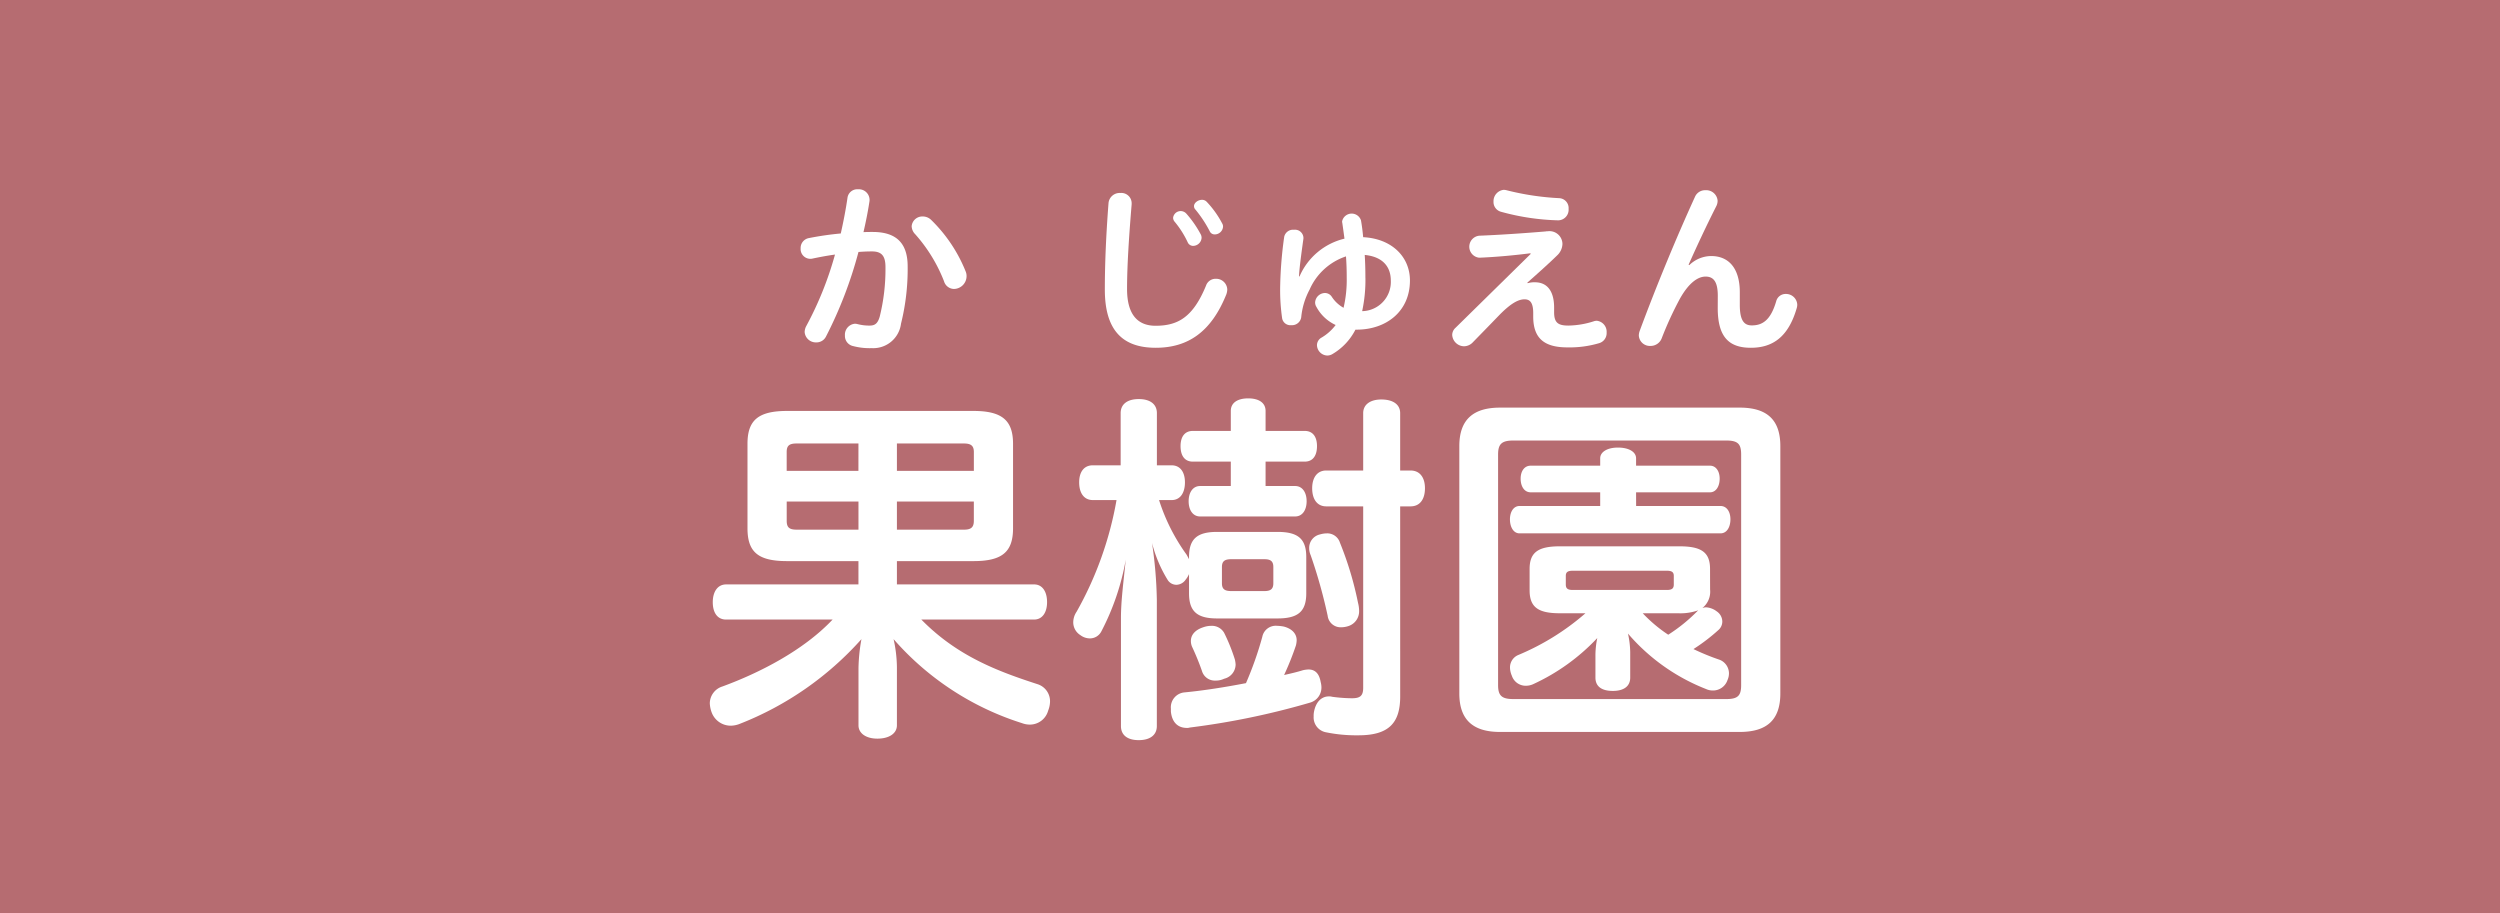
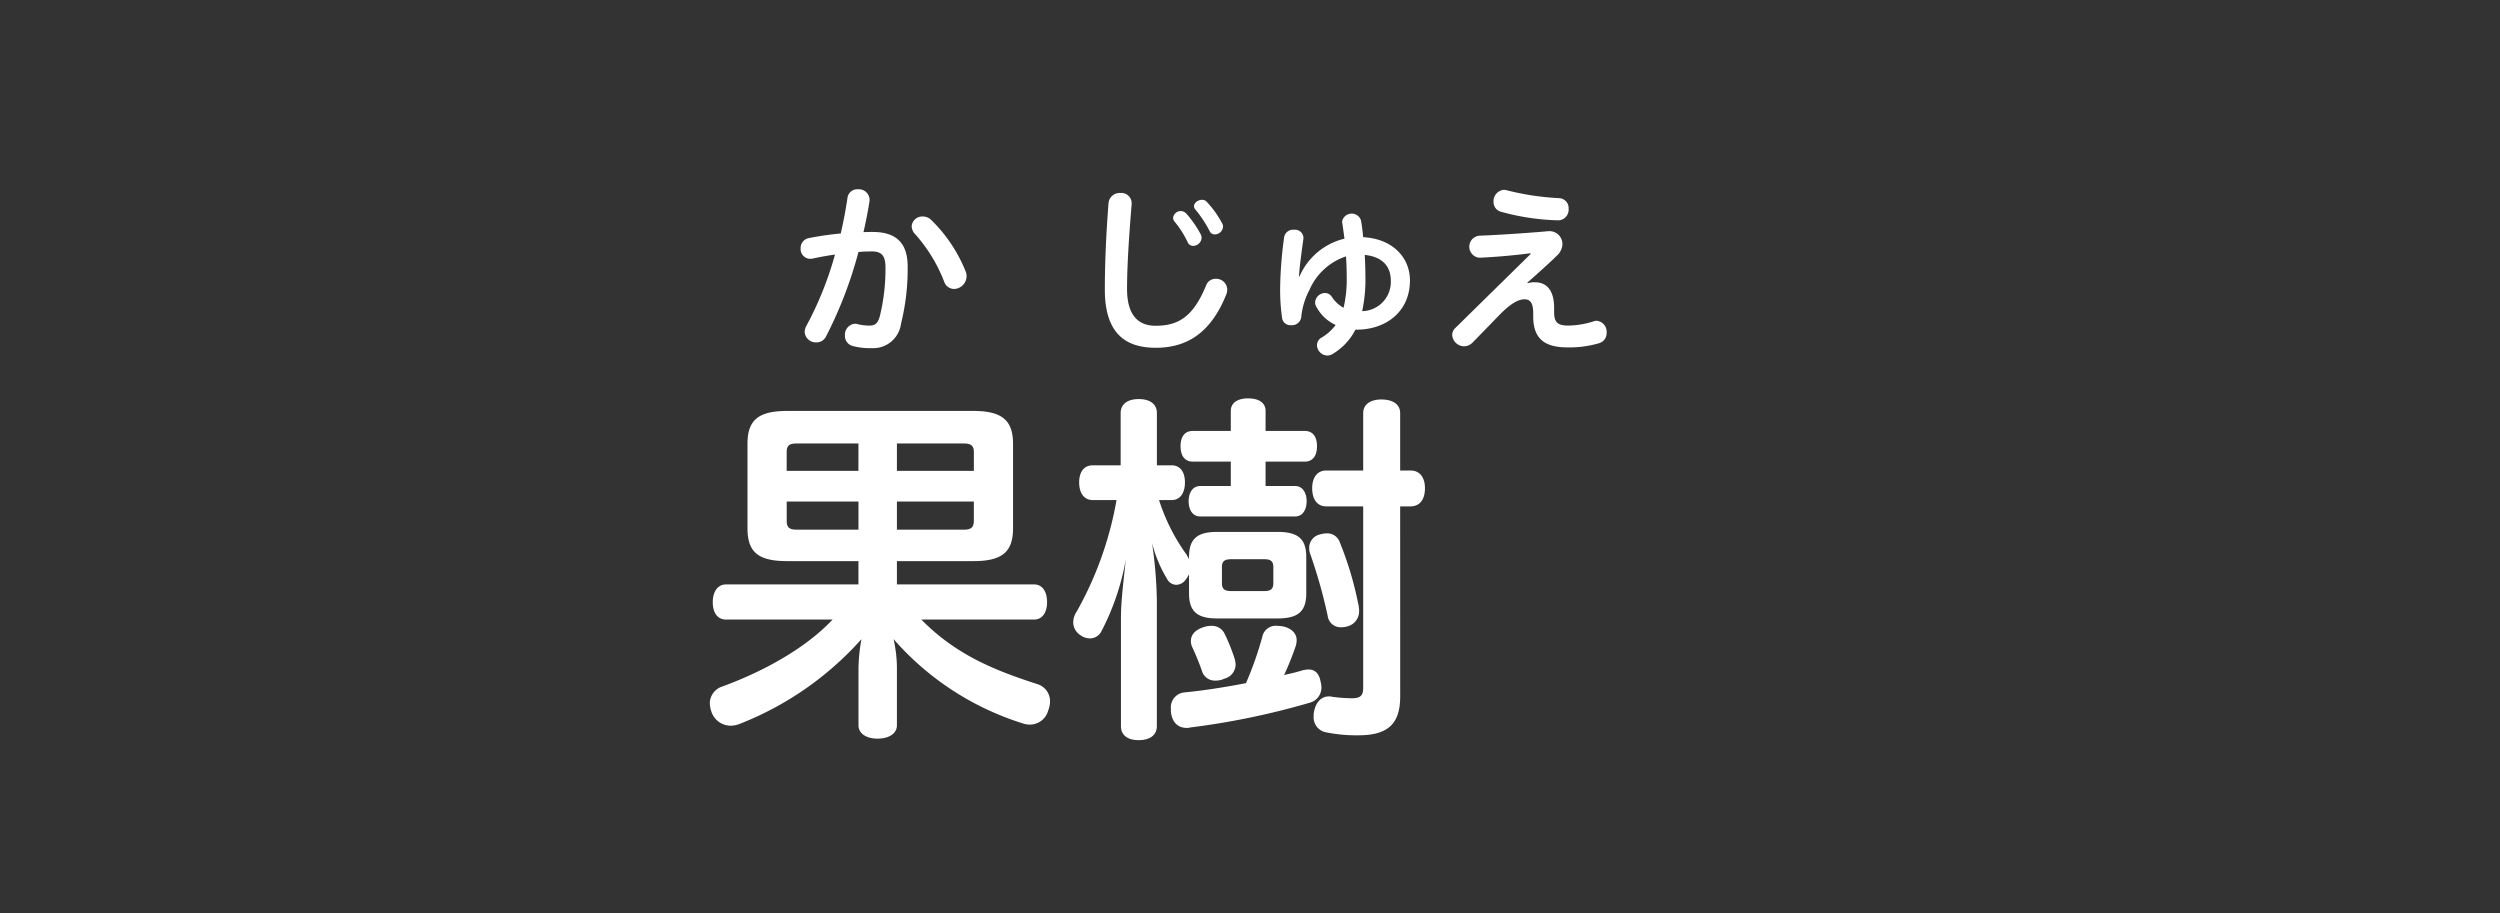
<svg xmlns="http://www.w3.org/2000/svg" viewBox="0 0 230 84">
  <rect x="0" y="0" width="230" height="84" fill="#333333" stroke="none" />
-   <rect fill="#ef858c" height="84" opacity=".7" rx=".01" width="230" />
  <g fill="#fff">
    <path d="m66.8 57c-.782 0-1.225-.613-1.225-1.6 0-.953.443-1.633 1.225-1.633h12.177v-2.145h-6.568c-2.687 0-3.64-.851-3.64-3.028v-7.759c0-2.143.953-3.028 3.64-3.028h17.15c2.654 0 3.641.885 3.641 3.028v7.759c0 2.177-.987 3.028-3.641 3.028h-7.043v2.144h12.624c.748 0 1.19.646 1.19 1.633 0 .953-.442 1.6-1.19 1.6h-10.378c3.3 3.368 7.043 4.763 10.717 5.954a1.644 1.644 0 0 1 1.124 1.6 2.361 2.361 0 0 1 -.17.817 1.746 1.746 0 0 1 -1.667 1.293 2.058 2.058 0 0 1 -.749-.136 26.139 26.139 0 0 1 -11.808-7.727 12.243 12.243 0 0 1 .307 2.586v5.344c0 .749-.715 1.225-1.8 1.225-1.021 0-1.735-.476-1.735-1.225v-5.24a16.22 16.22 0 0 1 .272-2.688 29.323 29.323 0 0 1 -11.195 7.792 2.342 2.342 0 0 1 -.817.17 1.874 1.874 0 0 1 -1.769-1.225 2.7 2.7 0 0 1 -.17-.851 1.641 1.641 0 0 1 1.157-1.531c3.433-1.257 7.481-3.334 10.141-6.157zm12.177-16.2h-5.683c-.681 0-.919.2-.919.783v1.735h6.6zm-6.6 5.343v1.769c0 .612.238.817.919.817h5.683v-2.585zm17.218-2.825v-1.734c0-.579-.272-.783-.918-.783h-6.161v2.518zm-7.079 5.412h6.159c.646 0 .918-.2.918-.817v-1.769h-7.077z" />
    <path d="m77.971 18.18a.907.907 0 0 1 .969-.765.983.983 0 0 1 1.06.952.878.878 0 0 1 -.016.2c-.136.9-.324 1.838-.544 2.79.289-.016.578-.016.85-.016 2.211 0 3.215 1.072 3.215 3.164a20.877 20.877 0 0 1 -.612 5.274 2.575 2.575 0 0 1 -2.693 2.25 5.96 5.96 0 0 1 -1.7-.187.951.951 0 0 1 -.766-.97 1.014 1.014 0 0 1 .919-1.089 1.157 1.157 0 0 1 .239.034 4.273 4.273 0 0 0 1.108.137c.477 0 .749-.171.937-.834a18.17 18.17 0 0 0 .527-4.543c0-1.021-.341-1.446-1.242-1.446-.392 0-.817.017-1.242.051a38.574 38.574 0 0 1 -2.995 7.792.972.972 0 0 1 -.884.527 1.035 1.035 0 0 1 -1.073-.952 1.22 1.22 0 0 1 .154-.562 31.329 31.329 0 0 0 2.637-6.567c-.732.1-1.446.238-2.092.374a.791.791 0 0 1 -.2.018.9.9 0 0 1 -.869-.97.922.922 0 0 1 .749-.936 28.064 28.064 0 0 1 2.944-.426c.249-1.105.466-2.228.62-3.3zm5.9 2.654a.984.984 0 0 1 1.021-.918 1.1 1.1 0 0 1 .765.306 13.808 13.808 0 0 1 3.182 4.746 1.076 1.076 0 0 1 .085.443 1.183 1.183 0 0 1 -1.157 1.173.975.975 0 0 1 -.919-.714 14.319 14.319 0 0 0 -2.648-4.321 1.082 1.082 0 0 1 -.325-.715z" />
    <path d="m107.79 42.809c.782 0 1.225.612 1.225 1.566 0 .986-.443 1.632-1.225 1.632h-1.157a17.731 17.731 0 0 0 2.518 5c.1.17.17.306.239.442v-.2c0-1.7.782-2.314 2.586-2.314h5.545c1.873 0 2.655.612 2.655 2.314v3.335c0 1.7-.782 2.313-2.655 2.313h-5.545c-1.8 0-2.586-.612-2.586-2.313v-1.77a2.065 2.065 0 0 1 -.307.51 1.058 1.058 0 0 1 -.851.477.953.953 0 0 1 -.782-.408 12.226 12.226 0 0 1 -1.464-3.437 39.682 39.682 0 0 1 .443 5.206v11.638c0 .817-.613 1.293-1.667 1.293s-1.634-.476-1.634-1.293v-9.938c0-1.6.238-3.335.442-5.376a22.731 22.731 0 0 1 -2.245 6.6 1.178 1.178 0 0 1 -1.054.647 1.461 1.461 0 0 1 -.885-.307 1.387 1.387 0 0 1 -.647-1.191 1.749 1.749 0 0 1 .306-.952 32.164 32.164 0 0 0 3.675-10.277h-2.178c-.816 0-1.259-.646-1.259-1.632 0-.954.443-1.566 1.259-1.566h2.558v-4.8c0-.817.612-1.293 1.667-1.293s1.667.476 1.667 1.293v4.8zm12.08 18.851a2.625 2.625 0 0 1 .51-.068c.612 0 .987.374 1.123 1.157a1.99 1.99 0 0 1 .068.442 1.443 1.443 0 0 1 -1.089 1.463 70.361 70.361 0 0 1 -11.025 2.28.746.746 0 0 1 -.271.034c-.818 0-1.362-.51-1.464-1.5v-.268a1.378 1.378 0 0 1 1.259-1.5c1.769-.17 3.708-.477 5.649-.851a31.861 31.861 0 0 0 1.5-4.253 1.263 1.263 0 0 1 1.36-1.021 3.771 3.771 0 0 1 .614.068c.782.2 1.19.68 1.19 1.259a2.3 2.3 0 0 1 -.068.476 26.723 26.723 0 0 1 -1.088 2.723c.609-.135 1.187-.271 1.732-.441zm-3.437-16.946h2.722c.681 0 1.055.613 1.055 1.4s-.374 1.4-1.055 1.4h-8.745c-.681 0-1.055-.613-1.055-1.4s.374-1.4 1.055-1.4h2.824v-2.245h-3.5c-.714 0-1.123-.511-1.123-1.429 0-.885.409-1.395 1.123-1.395h3.5v-1.838c0-.748.613-1.157 1.6-1.157s1.6.409 1.6 1.157v1.838h3.607c.714 0 1.123.51 1.123 1.395 0 .918-.409 1.429-1.123 1.429h-3.607zm-4.968 12.863a1.287 1.287 0 0 1 1.157.646 16.732 16.732 0 0 1 .986 2.45 2.6 2.6 0 0 1 .069.476 1.364 1.364 0 0 1 -1.055 1.294 1.721 1.721 0 0 1 -.783.17 1.231 1.231 0 0 1 -1.259-.885 23.812 23.812 0 0 0 -.919-2.246 1.383 1.383 0 0 1 -.1-.51c0-.578.408-1.021 1.123-1.259a2.227 2.227 0 0 1 .781-.136zm4.866-3.2c.544 0 .816-.17.816-.714v-1.5c0-.545-.272-.715-.816-.715h-3.062c-.58 0-.851.17-.851.715v1.5c0 .544.271.714.851.714zm5.75-5.308a1.22 1.22 0 0 1 1.191.851 30.816 30.816 0 0 1 1.667 5.546 3 3 0 0 1 .1.749 1.424 1.424 0 0 1 -1.021 1.395 2.146 2.146 0 0 1 -.647.1 1.2 1.2 0 0 1 -1.225-1.055 47.016 47.016 0 0 0 -1.565-5.58 1.584 1.584 0 0 1 -.136-.647 1.263 1.263 0 0 1 .987-1.259 2.31 2.31 0 0 1 .649-.099zm6.737 15.006c0 2.45-1.054 3.573-3.844 3.573a13.824 13.824 0 0 1 -2.96-.273 1.39 1.39 0 0 1 -1.158-1.462 1.889 1.889 0 0 1 .035-.443c.17-.885.68-1.4 1.361-1.4a.941.941 0 0 1 .306.034 14.429 14.429 0 0 0 1.8.136c.715 0 1.055-.17 1.055-.953v-16.701h-3.4c-.851 0-1.293-.681-1.293-1.668 0-.952.442-1.632 1.293-1.632h3.4v-5.275c0-.817.681-1.259 1.667-1.259 1.056 0 1.735.442 1.735 1.259v5.275h.953c.885 0 1.328.68 1.328 1.632 0 .987-.443 1.668-1.328 1.668h-.953z" />
    <path d="m103.689 26.584c0 2.451 1.055 3.386 2.621 3.386 2.076 0 3.454-.8 4.644-3.692a.929.929 0 0 1 .9-.629 1.023 1.023 0 0 1 1.055.987 1.447 1.447 0 0 1 -.085.442c-1.395 3.471-3.539 4.917-6.5 4.917-3.012 0-4.679-1.565-4.679-5.359 0-2.246.1-4.832.34-7.963a1.028 1.028 0 0 1 1.089-.918.947.947 0 0 1 1.038.935v.1c-.252 3.031-.423 5.719-.423 7.794zm4.237-6.549a.7.7 0 0 1 1.208-.392 9.784 9.784 0 0 1 1.345 1.94.678.678 0 0 1 .067.306.792.792 0 0 1 -.766.732.545.545 0 0 1 -.509-.324 8.727 8.727 0 0 0 -1.208-1.905.554.554 0 0 1 -.137-.357zm1.923-1.073c0-.306.374-.578.731-.578a.58.58 0 0 1 .442.187 8.864 8.864 0 0 1 1.413 1.974.559.559 0 0 1 .085.306.764.764 0 0 1 -.766.715.49.49 0 0 1 -.459-.29 11.2 11.2 0 0 0 -1.311-1.99.454.454 0 0 1 -.135-.324z" />
    <path d="m124.7 30.328a5.492 5.492 0 0 1 -2.143 2.262.925.925 0 0 1 -.459.119.982.982 0 0 1 -.936-.952.8.8 0 0 1 .425-.7 4.429 4.429 0 0 0 1.293-1.157 3.82 3.82 0 0 1 -1.77-1.667.752.752 0 0 1 -.119-.408.925.925 0 0 1 .9-.868.748.748 0 0 1 .629.34 3.08 3.08 0 0 0 1.088 1.021 11.217 11.217 0 0 0 .29-2.773c0-.63-.017-1.293-.068-1.957a5.585 5.585 0 0 0 -3.351 3.063 6.745 6.745 0 0 0 -.766 2.535.858.858 0 0 1 -.919.731.772.772 0 0 1 -.834-.612 18 18 0 0 1 -.187-2.756 36.969 36.969 0 0 1 .374-4.764.831.831 0 0 1 .9-.647.778.778 0 0 1 .868.7v.119c-.238 1.7-.374 2.773-.408 3.471h.051a6.039 6.039 0 0 1 4.134-3.471c-.068-.51-.136-1-.2-1.446a.471.471 0 0 1 -.017-.153.9.9 0 0 1 1.735-.086c.085.477.153 1 .2 1.549 2.671.136 4.305 1.837 4.305 3.981 0 2.875-2.212 4.526-4.9 4.526zm.919-4.764a13.606 13.606 0 0 1 -.3 3.062 2.689 2.689 0 0 0 2.636-2.807c0-1.242-.7-2.194-2.4-2.365.045.715.061 1.429.061 2.11z" />
-     <path d="m160.048 37.5c2.484 0 3.743 1.089 3.743 3.539v22.761c0 2.45-1.259 3.539-3.743 3.539h-22.048c-2.449 0-3.742-1.089-3.742-3.539v-22.76c0-2.45 1.293-3.539 3.742-3.539zm-20.824 3.028c-1.089 0-1.4.341-1.4 1.293v21.2c0 .953.307 1.293 1.4 1.293h19.6c1.089 0 1.362-.34 1.362-1.293v-21.2c0-.952-.273-1.293-1.362-1.293zm11.3 6.023h7.757c.614 0 .919.578.919 1.225 0 .681-.305 1.293-.919 1.293h-18.481c-.578 0-.885-.612-.885-1.293 0-.647.307-1.225.885-1.225h7.418v-1.258h-6.4c-.579 0-.919-.544-.919-1.259 0-.68.34-1.191.919-1.191h6.4v-.68c0-.579.646-.987 1.634-.987 1.02 0 1.667.408 1.667.987v.68h6.805c.544 0 .885.511.885 1.191 0 .715-.341 1.259-.885 1.259h-6.805zm6.805 7.69a1.917 1.917 0 0 1 -.715 1.7 1.036 1.036 0 0 1 .34-.068 1.791 1.791 0 0 1 .987.375 1.137 1.137 0 0 1 .511.953 1.037 1.037 0 0 1 -.306.714 17.286 17.286 0 0 1 -2.348 1.8 21.291 21.291 0 0 0 2.416.987 1.351 1.351 0 0 1 .851 1.258 1.555 1.555 0 0 1 -.137.613 1.406 1.406 0 0 1 -1.327.953 1.48 1.48 0 0 1 -.647-.136 18.208 18.208 0 0 1 -7.18-5.1 8.545 8.545 0 0 1 .206 1.7v2.35c0 .817-.614 1.225-1.6 1.225-1.021 0-1.6-.408-1.6-1.225v-2.075a7.955 7.955 0 0 1 .17-1.565 18.9 18.9 0 0 1 -5.92 4.253 1.621 1.621 0 0 1 -.68.136 1.336 1.336 0 0 1 -1.259-.919 1.972 1.972 0 0 1 -.171-.748 1.236 1.236 0 0 1 .749-1.157 22.663 22.663 0 0 0 6.192-3.845h-2.347c-1.94 0-2.79-.51-2.79-2.11v-1.974c0-1.565.85-2.075 2.79-2.075h10.986c1.974 0 2.824.51 2.824 2.075zm-12.629-1.734c-.476 0-.646.136-.646.476v.783c0 .374.17.51.646.51h8.643c.476 0 .646-.136.646-.51v-.783c0-.34-.17-.476-.646-.476zm6.431 3.913a13.175 13.175 0 0 0 2.347 1.974 15.207 15.207 0 0 0 2.655-2.144l.1-.1a4.927 4.927 0 0 1 -1.769.273z" />
    <path d="m140.806 23.3c-1.481.187-3.079.34-4.679.408h-.051a1.017 1.017 0 0 1 .034-2.024c1.752-.068 4.083-.222 6.091-.392a.828.828 0 0 1 .2-.017 1.193 1.193 0 0 1 1.344 1.158 1.5 1.5 0 0 1 -.477 1.054c-.765.749-1.735 1.616-2.755 2.518l.034.051a2.061 2.061 0 0 1 .68-.085c1.038 0 1.752.715 1.752 2.331v.426c0 .969.374 1.225 1.311 1.225a7.935 7.935 0 0 0 2.33-.392.874.874 0 0 1 .29-.051 1.022 1.022 0 0 1 .9 1.089.959.959 0 0 1 -.68.97 9.6 9.6 0 0 1 -2.927.391c-2.075 0-3.147-.783-3.147-2.841v-.307c0-.986-.306-1.275-.8-1.275-.614 0-1.345.442-2.382 1.514-.868.9-1.719 1.769-2.416 2.484a1.131 1.131 0 0 1 -.766.323 1.112 1.112 0 0 1 -1.089-1.038.889.889 0 0 1 .306-.663l6.908-6.789zm-2.689-3.811a.927.927 0 0 1 -.714-.936 1.051 1.051 0 0 1 .952-1.089 1.254 1.254 0 0 1 .239.035 24.516 24.516 0 0 0 4.832.731.912.912 0 0 1 .885.987.975.975 0 0 1 -.954 1.054 21.685 21.685 0 0 1 -5.24-.781z" />
-     <path d="m158.037 27.214c0-1.242-.357-1.769-1.123-1.769-.731 0-1.565.612-2.365 2.041a31.947 31.947 0 0 0 -1.667 3.624 1.091 1.091 0 0 1 -1.038.715 1.016 1.016 0 0 1 -1.073-.97 1.35 1.35 0 0 1 .086-.425c1.532-4.135 3.369-8.575 5.087-12.335a1.011 1.011 0 0 1 .952-.595 1.051 1.051 0 0 1 1.124.969 1.116 1.116 0 0 1 -.136.528c-.97 1.922-1.77 3.641-2.535 5.359l.068.034a2.91 2.91 0 0 1 2.007-.834c1.634 0 2.638 1.14 2.638 3.335v1.157c0 1.48.424 1.889 1.1 1.889.987 0 1.735-.477 2.246-2.212a.89.89 0 0 1 .885-.681 1.035 1.035 0 0 1 1.055.987 1.155 1.155 0 0 1 -.051.323c-.766 2.637-2.2 3.641-4.22 3.641-2.042 0-3.045-1.021-3.045-3.658z" />
  </g>
</svg>